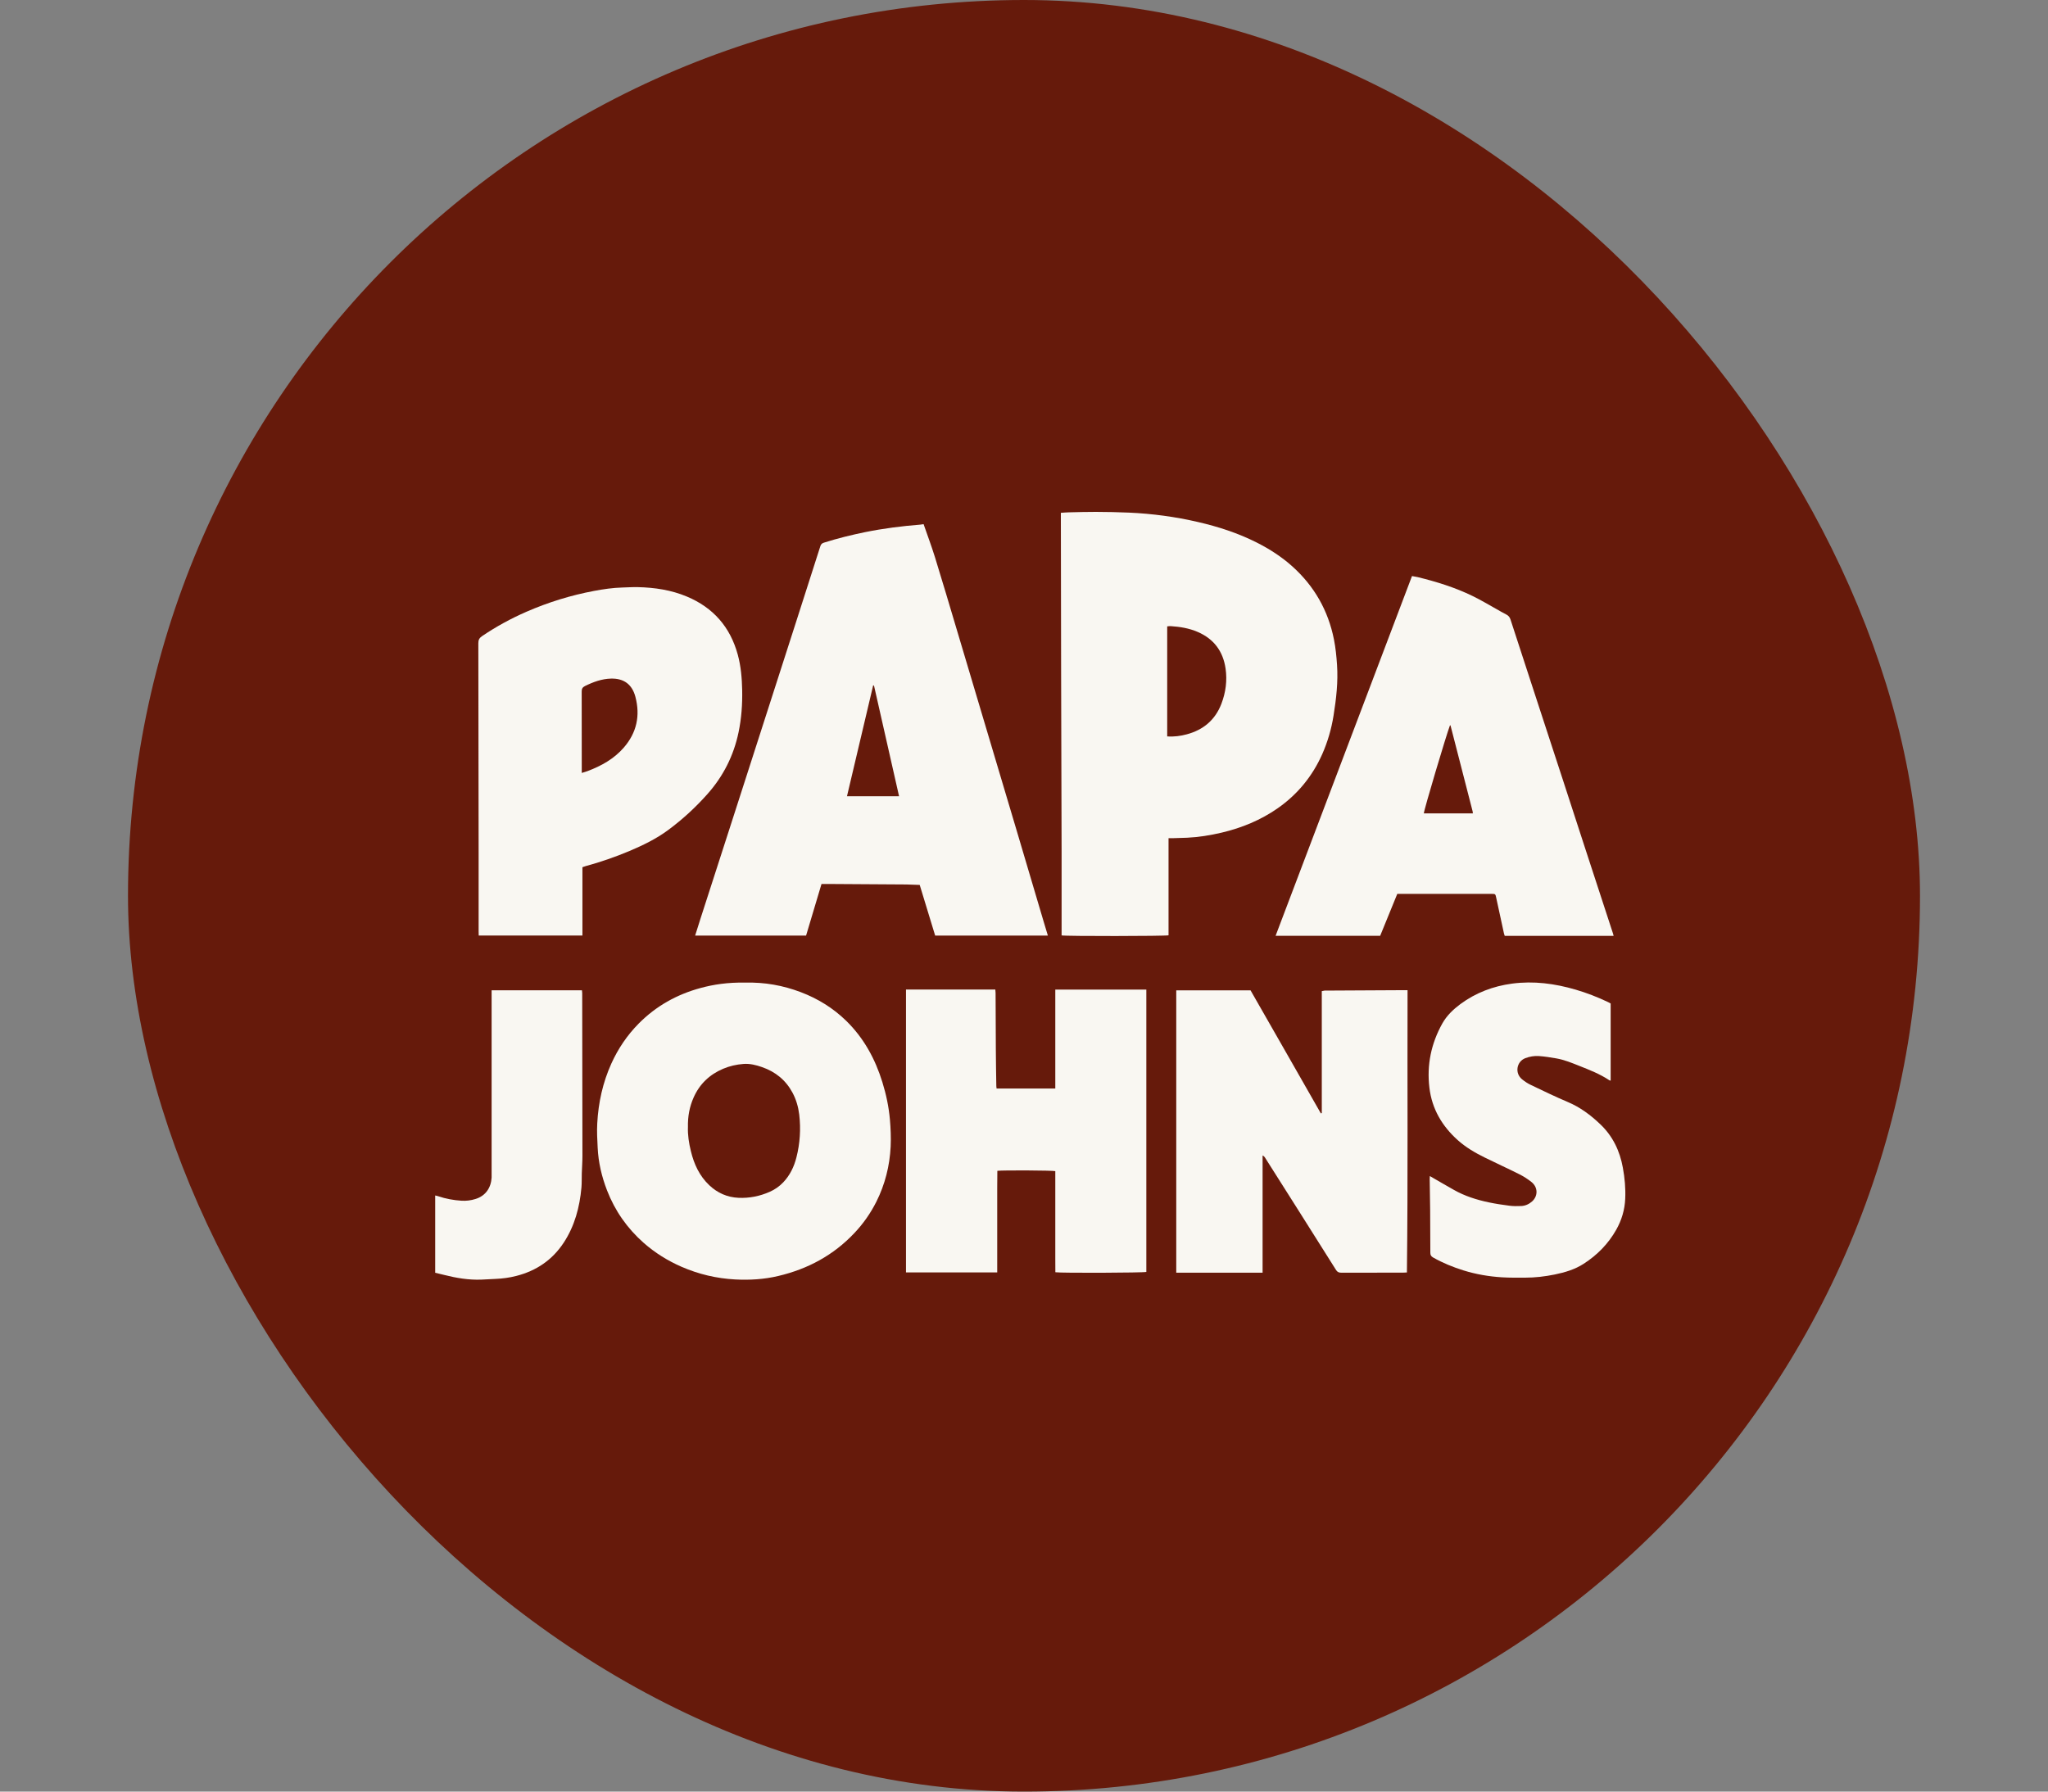
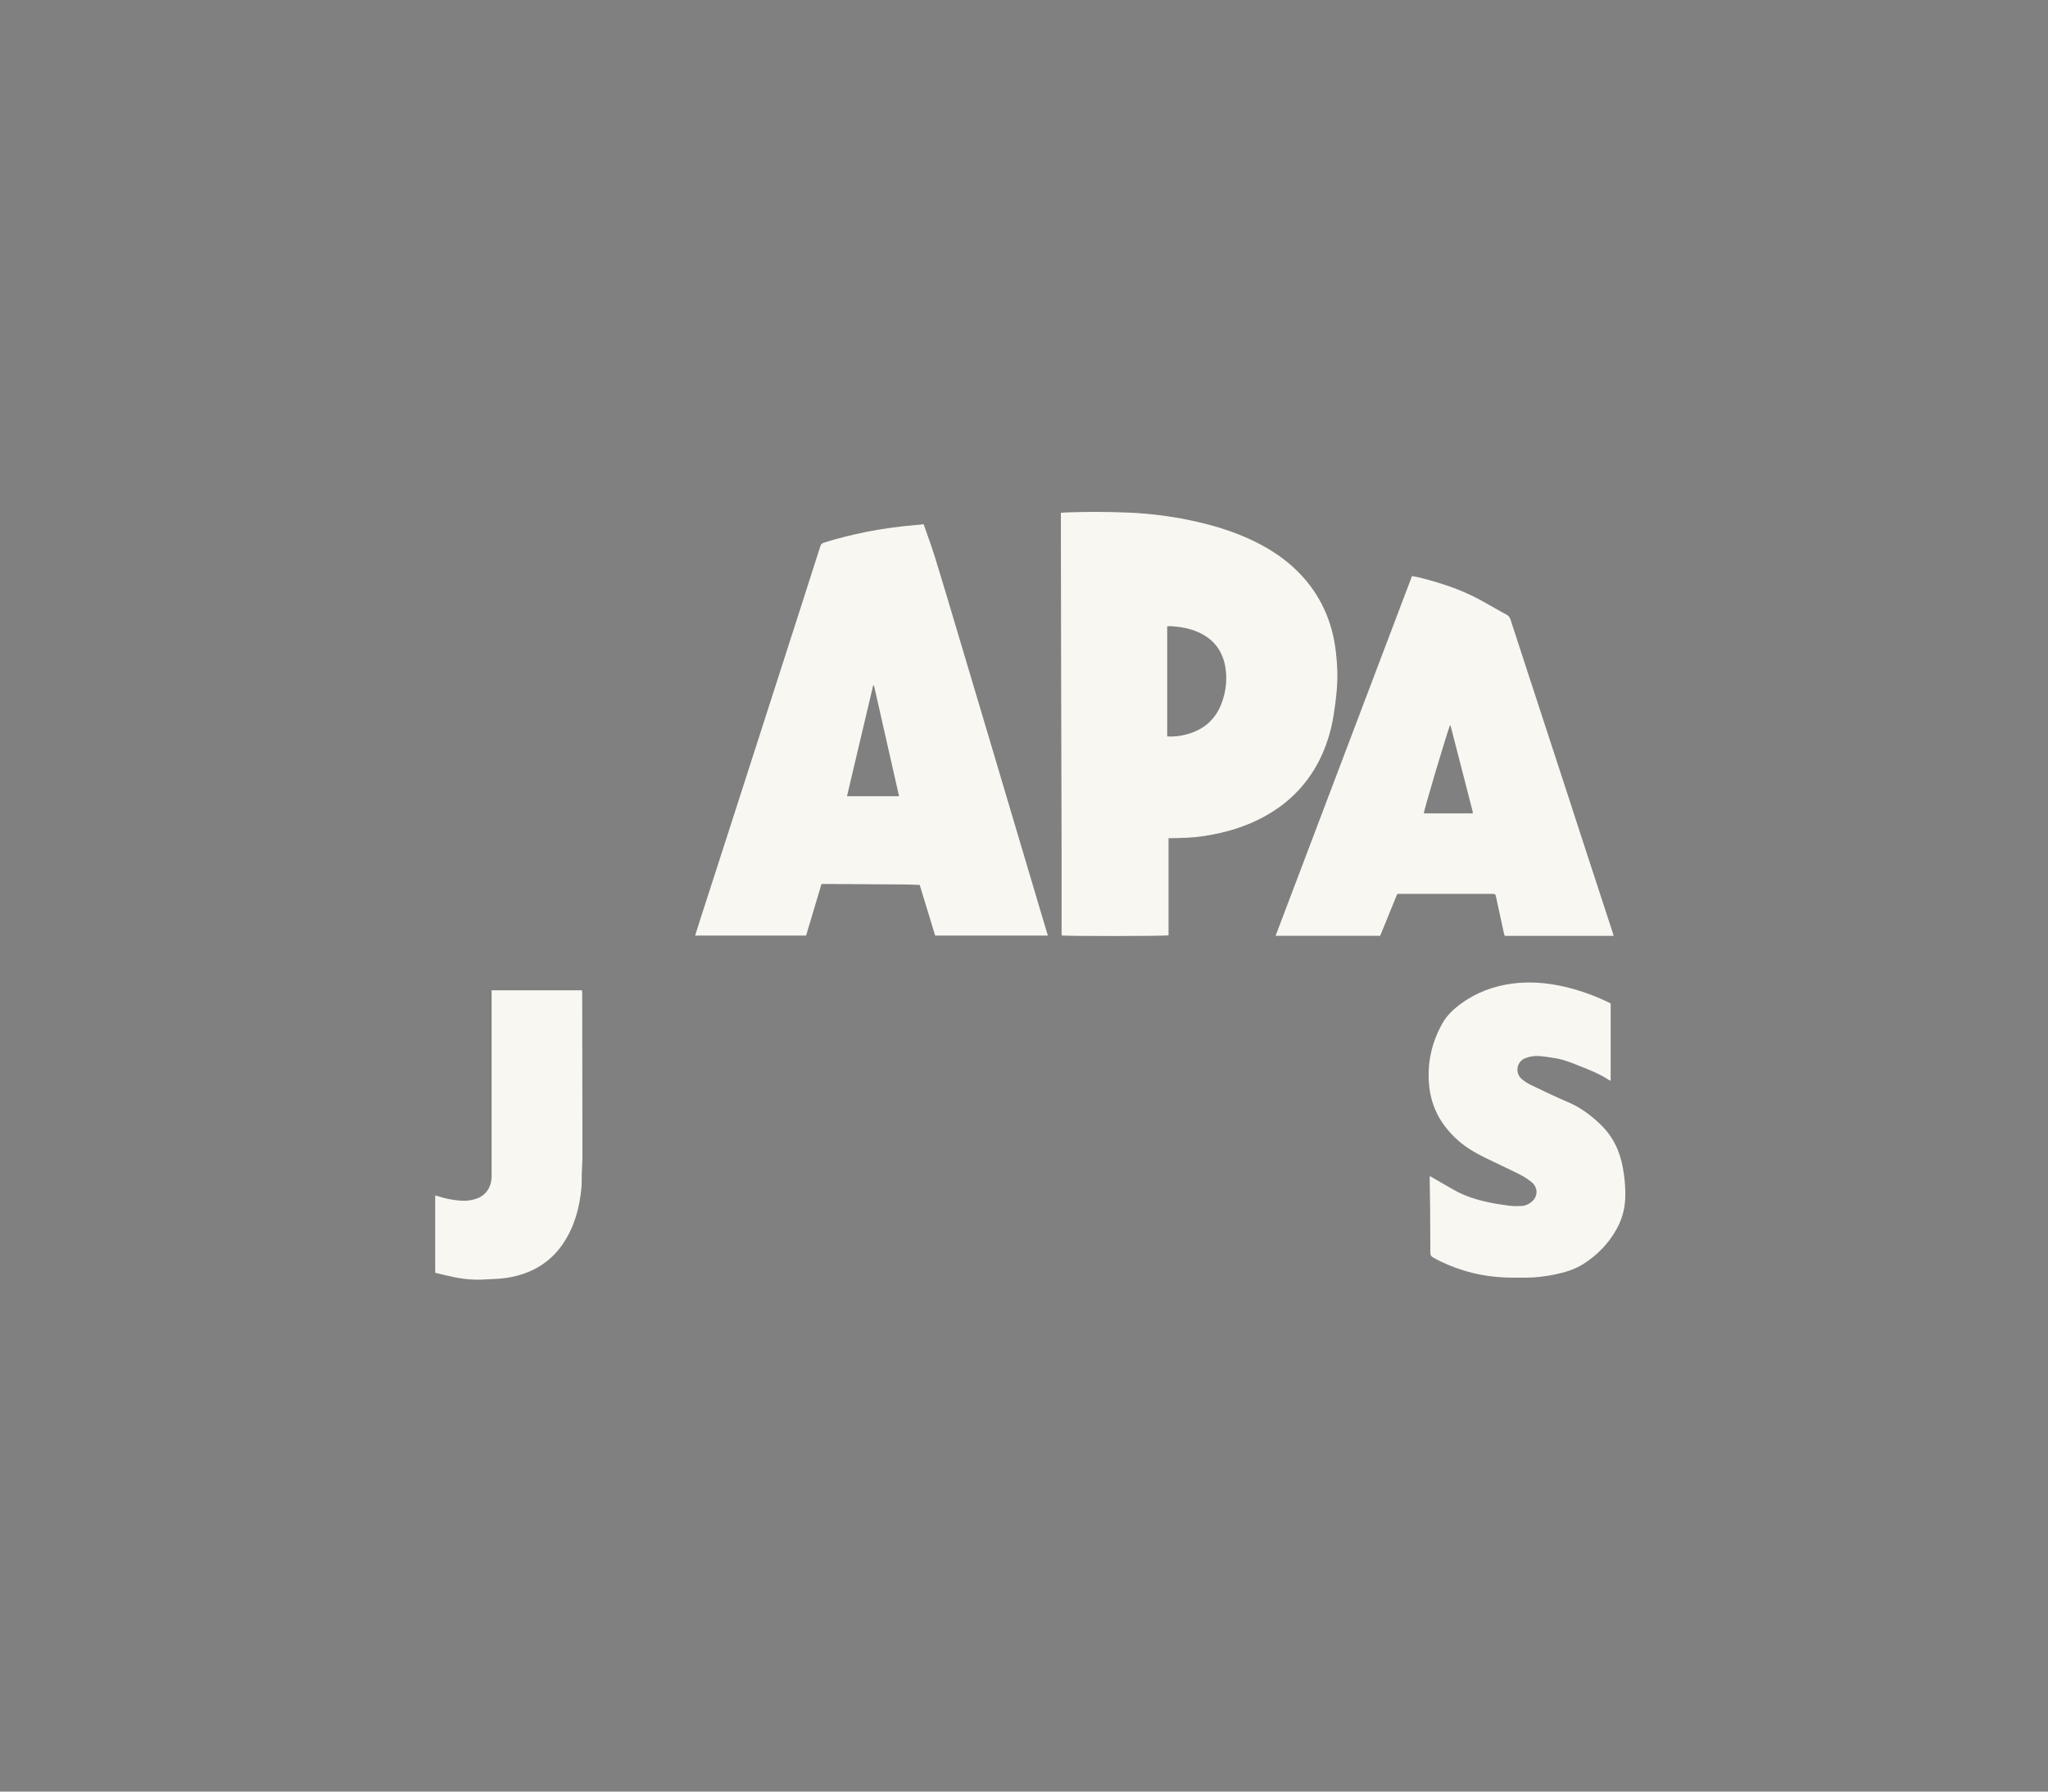
<svg xmlns="http://www.w3.org/2000/svg" width="64" height="56" viewBox="0 0 64 56" fill="none">
  <rect x="0" y="0" width="64" height="56" fill="#808080" stroke="none" />
-   <rect x="4" width="56" height="56" rx="28" fill="#661A0B" />
  <path d="M36.517 26.2V29.235C36.422 29.262 33.3 29.266 33.175 29.238V29.109C33.175 28.277 33.176 27.445 33.175 26.614C33.171 24.748 33.165 22.882 33.16 21.017C33.157 19.403 33.155 17.788 33.152 16.174C33.152 16.13 33.152 16.085 33.152 16.029C33.238 16.023 33.32 16.016 33.401 16.014C33.683 16.008 33.964 15.999 34.246 16C34.592 16.002 34.938 16.007 35.283 16.023C36.008 16.056 36.726 16.151 37.434 16.316C38.069 16.462 38.686 16.662 39.269 16.956C39.673 17.16 40.052 17.404 40.389 17.707C41.073 18.323 41.506 19.084 41.686 19.987C41.738 20.248 41.764 20.512 41.782 20.779C41.819 21.315 41.757 21.844 41.673 22.37C41.606 22.788 41.489 23.19 41.318 23.577C41.01 24.266 40.549 24.829 39.931 25.262C39.398 25.634 38.807 25.877 38.176 26.026C37.82 26.109 37.461 26.168 37.097 26.185C36.95 26.192 36.804 26.194 36.657 26.199C36.616 26.199 36.576 26.199 36.517 26.199V26.2ZM36.477 23.018C36.694 23.033 36.895 23.005 37.09 22.952C37.606 22.813 37.975 22.502 38.168 22C38.304 21.644 38.354 21.274 38.299 20.895C38.22 20.356 37.933 19.97 37.427 19.752C37.159 19.636 36.874 19.59 36.584 19.571C36.548 19.568 36.513 19.576 36.475 19.579V23.017L36.477 23.018Z" fill="#F9F7F2" />
-   <path d="M28.862 16.383C28.982 16.73 29.109 17.067 29.216 17.411C29.451 18.171 29.677 18.935 29.904 19.697C30.24 20.822 30.576 21.948 30.911 23.075C31.199 24.043 31.488 25.009 31.776 25.978C32.054 26.917 32.332 27.856 32.611 28.796C32.654 28.942 32.699 29.089 32.746 29.244H29.224C29.064 28.72 28.903 28.191 28.741 27.66C28.595 27.656 28.461 27.648 28.326 27.646C27.543 27.641 26.761 27.636 25.978 27.631C25.88 27.631 25.783 27.631 25.672 27.631C25.512 28.165 25.352 28.703 25.19 29.244H21.723C21.78 29.064 21.834 28.89 21.89 28.715C22.191 27.783 22.492 26.85 22.793 25.917C22.999 25.277 23.204 24.638 23.411 23.998C23.695 23.115 23.979 22.233 24.263 21.35C24.467 20.713 24.673 20.078 24.877 19.441C25.13 18.651 25.385 17.862 25.636 17.072C25.656 17.009 25.688 16.981 25.748 16.962C26.172 16.827 26.602 16.722 27.035 16.633C27.607 16.517 28.183 16.444 28.764 16.398C28.79 16.396 28.815 16.391 28.86 16.384L28.862 16.383ZM27.287 21.42C27.014 22.577 26.741 23.731 26.468 24.889H28.096C27.835 23.731 27.574 22.584 27.314 21.436C27.314 21.431 27.303 21.429 27.287 21.42Z" fill="#F9F7F2" />
+   <path d="M28.862 16.383C28.982 16.73 29.109 17.067 29.216 17.411C29.451 18.171 29.677 18.935 29.904 19.697C30.24 20.822 30.576 21.948 30.911 23.075C32.054 26.917 32.332 27.856 32.611 28.796C32.654 28.942 32.699 29.089 32.746 29.244H29.224C29.064 28.72 28.903 28.191 28.741 27.66C28.595 27.656 28.461 27.648 28.326 27.646C27.543 27.641 26.761 27.636 25.978 27.631C25.88 27.631 25.783 27.631 25.672 27.631C25.512 28.165 25.352 28.703 25.19 29.244H21.723C21.78 29.064 21.834 28.89 21.89 28.715C22.191 27.783 22.492 26.85 22.793 25.917C22.999 25.277 23.204 24.638 23.411 23.998C23.695 23.115 23.979 22.233 24.263 21.35C24.467 20.713 24.673 20.078 24.877 19.441C25.13 18.651 25.385 17.862 25.636 17.072C25.656 17.009 25.688 16.981 25.748 16.962C26.172 16.827 26.602 16.722 27.035 16.633C27.607 16.517 28.183 16.444 28.764 16.398C28.79 16.396 28.815 16.391 28.86 16.384L28.862 16.383ZM27.287 21.42C27.014 22.577 26.741 23.731 26.468 24.889H28.096C27.835 23.731 27.574 22.584 27.314 21.436C27.314 21.431 27.303 21.429 27.287 21.42Z" fill="#F9F7F2" />
  <path d="M50.429 29.252H47.023C47.014 29.224 47.003 29.197 46.997 29.169C46.917 28.799 46.836 28.428 46.756 28.058C46.731 27.94 46.73 27.94 46.605 27.94C45.988 27.94 45.371 27.94 44.754 27.94H43.794C43.752 27.94 43.712 27.94 43.665 27.94C43.485 28.38 43.308 28.814 43.13 29.251H39.862C41.285 25.498 42.703 21.757 44.125 18.006C44.188 18.018 44.245 18.026 44.303 18.039C44.891 18.183 45.469 18.362 46.015 18.628C46.262 18.747 46.497 18.889 46.737 19.022C46.848 19.084 46.958 19.151 47.072 19.208C47.14 19.242 47.179 19.291 47.203 19.364C47.437 20.089 47.675 20.814 47.912 21.538C48.222 22.487 48.533 23.436 48.843 24.386C49.072 25.088 49.3 25.792 49.529 26.495C49.821 27.387 50.112 28.279 50.404 29.172C50.41 29.192 50.416 29.214 50.426 29.252H50.429ZM46.028 25.424C46.023 25.394 46.023 25.375 46.019 25.358C45.789 24.465 45.559 23.57 45.329 22.677C45.329 22.674 45.324 22.672 45.32 22.671C45.318 22.671 45.314 22.671 45.312 22.671C45.199 22.963 44.493 25.333 44.495 25.424H46.029H46.028Z" fill="#F9F7F2" />
-   <path d="M18.201 27.105V29.242H14.96C14.959 29.201 14.957 29.157 14.957 29.114C14.957 28.291 14.957 27.466 14.957 26.643C14.955 24.465 14.952 22.285 14.948 20.107C14.948 20.006 14.975 19.945 15.061 19.886C15.501 19.587 15.965 19.334 16.451 19.122C17.132 18.825 17.837 18.607 18.566 18.47C18.858 18.415 19.151 18.372 19.448 18.364C19.61 18.36 19.772 18.348 19.932 18.352C20.458 18.364 20.973 18.441 21.461 18.645C22.289 18.991 22.82 19.598 23.056 20.465C23.154 20.827 23.185 21.196 23.193 21.567C23.202 22.011 23.171 22.453 23.08 22.889C22.926 23.626 22.597 24.274 22.094 24.835C21.727 25.246 21.324 25.616 20.882 25.943C20.509 26.22 20.093 26.421 19.666 26.602C19.222 26.787 18.769 26.946 18.305 27.071C18.273 27.08 18.242 27.092 18.202 27.106L18.201 27.105ZM18.179 24.16C18.252 24.137 18.309 24.122 18.364 24.101C18.795 23.938 19.189 23.719 19.495 23.366C19.898 22.901 20.012 22.367 19.856 21.779C19.752 21.39 19.495 21.202 19.096 21.211C18.805 21.218 18.539 21.316 18.28 21.444C18.202 21.483 18.176 21.532 18.178 21.619C18.181 22.421 18.18 23.221 18.18 24.023V24.159L18.179 24.16Z" fill="#F9F7F2" />
-   <path d="M23.305 30.714C23.89 30.699 24.468 30.8 25.025 31.012C25.558 31.215 26.034 31.508 26.444 31.908C26.995 32.447 27.35 33.099 27.575 33.828C27.693 34.21 27.775 34.599 27.81 34.996C27.834 35.276 27.846 35.559 27.833 35.839C27.803 36.441 27.658 37.019 27.388 37.559C27.206 37.921 26.977 38.249 26.698 38.543C26.043 39.237 25.243 39.666 24.32 39.884C23.877 39.989 23.427 40.016 22.975 39.992C22.394 39.961 21.832 39.829 21.296 39.595C20.863 39.406 20.466 39.158 20.111 38.845C19.598 38.391 19.216 37.844 18.969 37.206C18.803 36.776 18.698 36.331 18.677 35.87C18.664 35.619 18.65 35.366 18.664 35.116C18.698 34.466 18.836 33.839 19.105 33.243C19.317 32.776 19.599 32.358 19.959 31.994C20.499 31.448 21.148 31.084 21.889 30.883C22.293 30.773 22.737 30.703 23.306 30.713L23.305 30.714ZM21.498 35.231C21.489 35.475 21.528 35.731 21.59 35.982C21.688 36.387 21.856 36.755 22.166 37.048C22.422 37.29 22.728 37.424 23.077 37.44C23.416 37.456 23.743 37.39 24.053 37.253C24.213 37.183 24.355 37.083 24.476 36.957C24.685 36.737 24.814 36.471 24.888 36.178C25 35.738 25.029 35.291 24.976 34.839C24.947 34.599 24.88 34.367 24.766 34.154C24.556 33.762 24.233 33.5 23.815 33.355C23.626 33.289 23.432 33.24 23.23 33.256C23.012 33.273 22.8 33.321 22.597 33.407C22.174 33.587 21.863 33.882 21.676 34.304C21.547 34.594 21.491 34.897 21.498 35.231Z" fill="#F9F7F2" />
-   <path d="M31.165 39.773H28.312V30.93H31.104C31.106 30.968 31.112 31.005 31.112 31.04C31.115 31.631 31.116 32.221 31.12 32.812C31.122 33.192 31.129 33.571 31.135 33.951C31.135 33.973 31.139 33.995 31.143 34.024H32.978V30.932H35.823V39.757C35.745 39.784 33.176 39.795 32.98 39.767C32.98 39.621 32.978 39.472 32.978 39.325C32.978 39.174 32.978 39.024 32.978 38.873V37.055C32.978 36.904 32.978 36.754 32.978 36.606C32.891 36.583 31.367 36.575 31.167 36.596C31.16 36.946 31.165 37.298 31.163 37.65C31.163 38 31.163 38.35 31.163 38.699C31.163 39.049 31.163 39.406 31.163 39.772L31.165 39.773Z" fill="#F9F7F2" />
-   <path d="M43.966 39.774C43.919 39.776 43.881 39.779 43.844 39.779C43.201 39.779 42.557 39.779 41.914 39.781C41.838 39.781 41.79 39.759 41.75 39.694C41.37 39.089 40.988 38.486 40.608 37.883C40.248 37.314 39.888 36.746 39.528 36.178C39.513 36.154 39.493 36.134 39.456 36.117V39.78C38.55 39.78 37.657 39.78 36.758 39.78V30.956H39.08C39.814 32.233 40.542 33.519 41.276 34.8C41.286 34.797 41.296 34.794 41.306 34.792V30.98C41.344 30.972 41.369 30.968 41.393 30.963C41.405 30.961 41.416 30.963 41.426 30.963C42.235 30.959 43.044 30.954 43.852 30.95C43.892 30.95 43.932 30.95 43.986 30.95C43.977 33.895 44.001 36.828 43.966 39.775V39.774Z" fill="#F9F7F2" />
  <path d="M44.682 36.76C44.94 36.909 45.186 37.053 45.435 37.193C45.775 37.386 46.144 37.502 46.523 37.582C46.735 37.627 46.951 37.659 47.167 37.687C47.289 37.702 47.414 37.703 47.538 37.697C47.666 37.691 47.78 37.639 47.876 37.555C48.067 37.385 48.064 37.11 47.858 36.946C47.741 36.853 47.613 36.77 47.48 36.704C47.124 36.525 46.762 36.361 46.404 36.184C46.1 36.035 45.809 35.865 45.554 35.637C45.064 35.197 44.748 34.661 44.669 34C44.583 33.287 44.724 32.617 45.072 31.992C45.21 31.745 45.412 31.553 45.637 31.385C46.118 31.03 46.662 30.824 47.253 30.745C47.927 30.655 48.587 30.743 49.235 30.932C49.584 31.034 49.924 31.166 50.253 31.323C50.279 31.336 50.305 31.351 50.333 31.366V33.778C50.316 33.773 50.301 33.772 50.291 33.765C50.001 33.572 49.68 33.445 49.358 33.318C49.122 33.224 48.885 33.125 48.633 33.082C48.451 33.051 48.27 33.021 48.087 33.009C47.946 33 47.803 33.023 47.667 33.075C47.393 33.179 47.328 33.544 47.565 33.736C47.648 33.804 47.741 33.866 47.839 33.912C48.218 34.093 48.597 34.278 48.983 34.441C49.376 34.606 49.707 34.852 50.01 35.142C50.399 35.512 50.619 35.973 50.714 36.497C50.773 36.819 50.803 37.145 50.788 37.472C50.773 37.815 50.676 38.139 50.508 38.437C50.26 38.877 49.914 39.229 49.49 39.502C49.215 39.68 48.904 39.772 48.587 39.837C48.28 39.9 47.971 39.936 47.659 39.936C47.418 39.936 47.177 39.94 46.937 39.925C46.528 39.9 46.125 39.831 45.733 39.709C45.401 39.605 45.084 39.476 44.782 39.304C44.716 39.266 44.698 39.224 44.698 39.151C44.698 38.704 44.696 38.257 44.692 37.808C44.688 37.493 44.681 37.177 44.678 36.862C44.678 36.829 44.68 36.795 44.682 36.758V36.76Z" fill="#F9F7F2" />
  <path d="M13.6 39.783V37.367C13.632 37.375 13.663 37.38 13.694 37.391C13.93 37.471 14.175 37.515 14.422 37.531C14.569 37.54 14.715 37.522 14.856 37.478C15.182 37.379 15.345 37.119 15.363 36.807C15.365 36.774 15.363 36.739 15.363 36.705C15.363 34.839 15.363 32.973 15.363 31.105V30.954H18.186C18.188 30.984 18.191 31.014 18.194 31.042C18.194 31.054 18.194 31.065 18.194 31.077C18.196 32.763 18.199 34.448 18.201 36.134C18.201 36.314 18.187 36.494 18.181 36.673C18.176 36.822 18.183 36.972 18.17 37.121C18.114 37.735 17.959 38.319 17.617 38.841C17.26 39.384 16.758 39.724 16.13 39.883C15.919 39.937 15.704 39.966 15.485 39.975C15.338 39.981 15.192 39.991 15.046 39.997C14.648 40.013 14.261 39.947 13.877 39.85C13.786 39.827 13.695 39.806 13.6 39.783Z" fill="#F9F7F2" />
</svg>